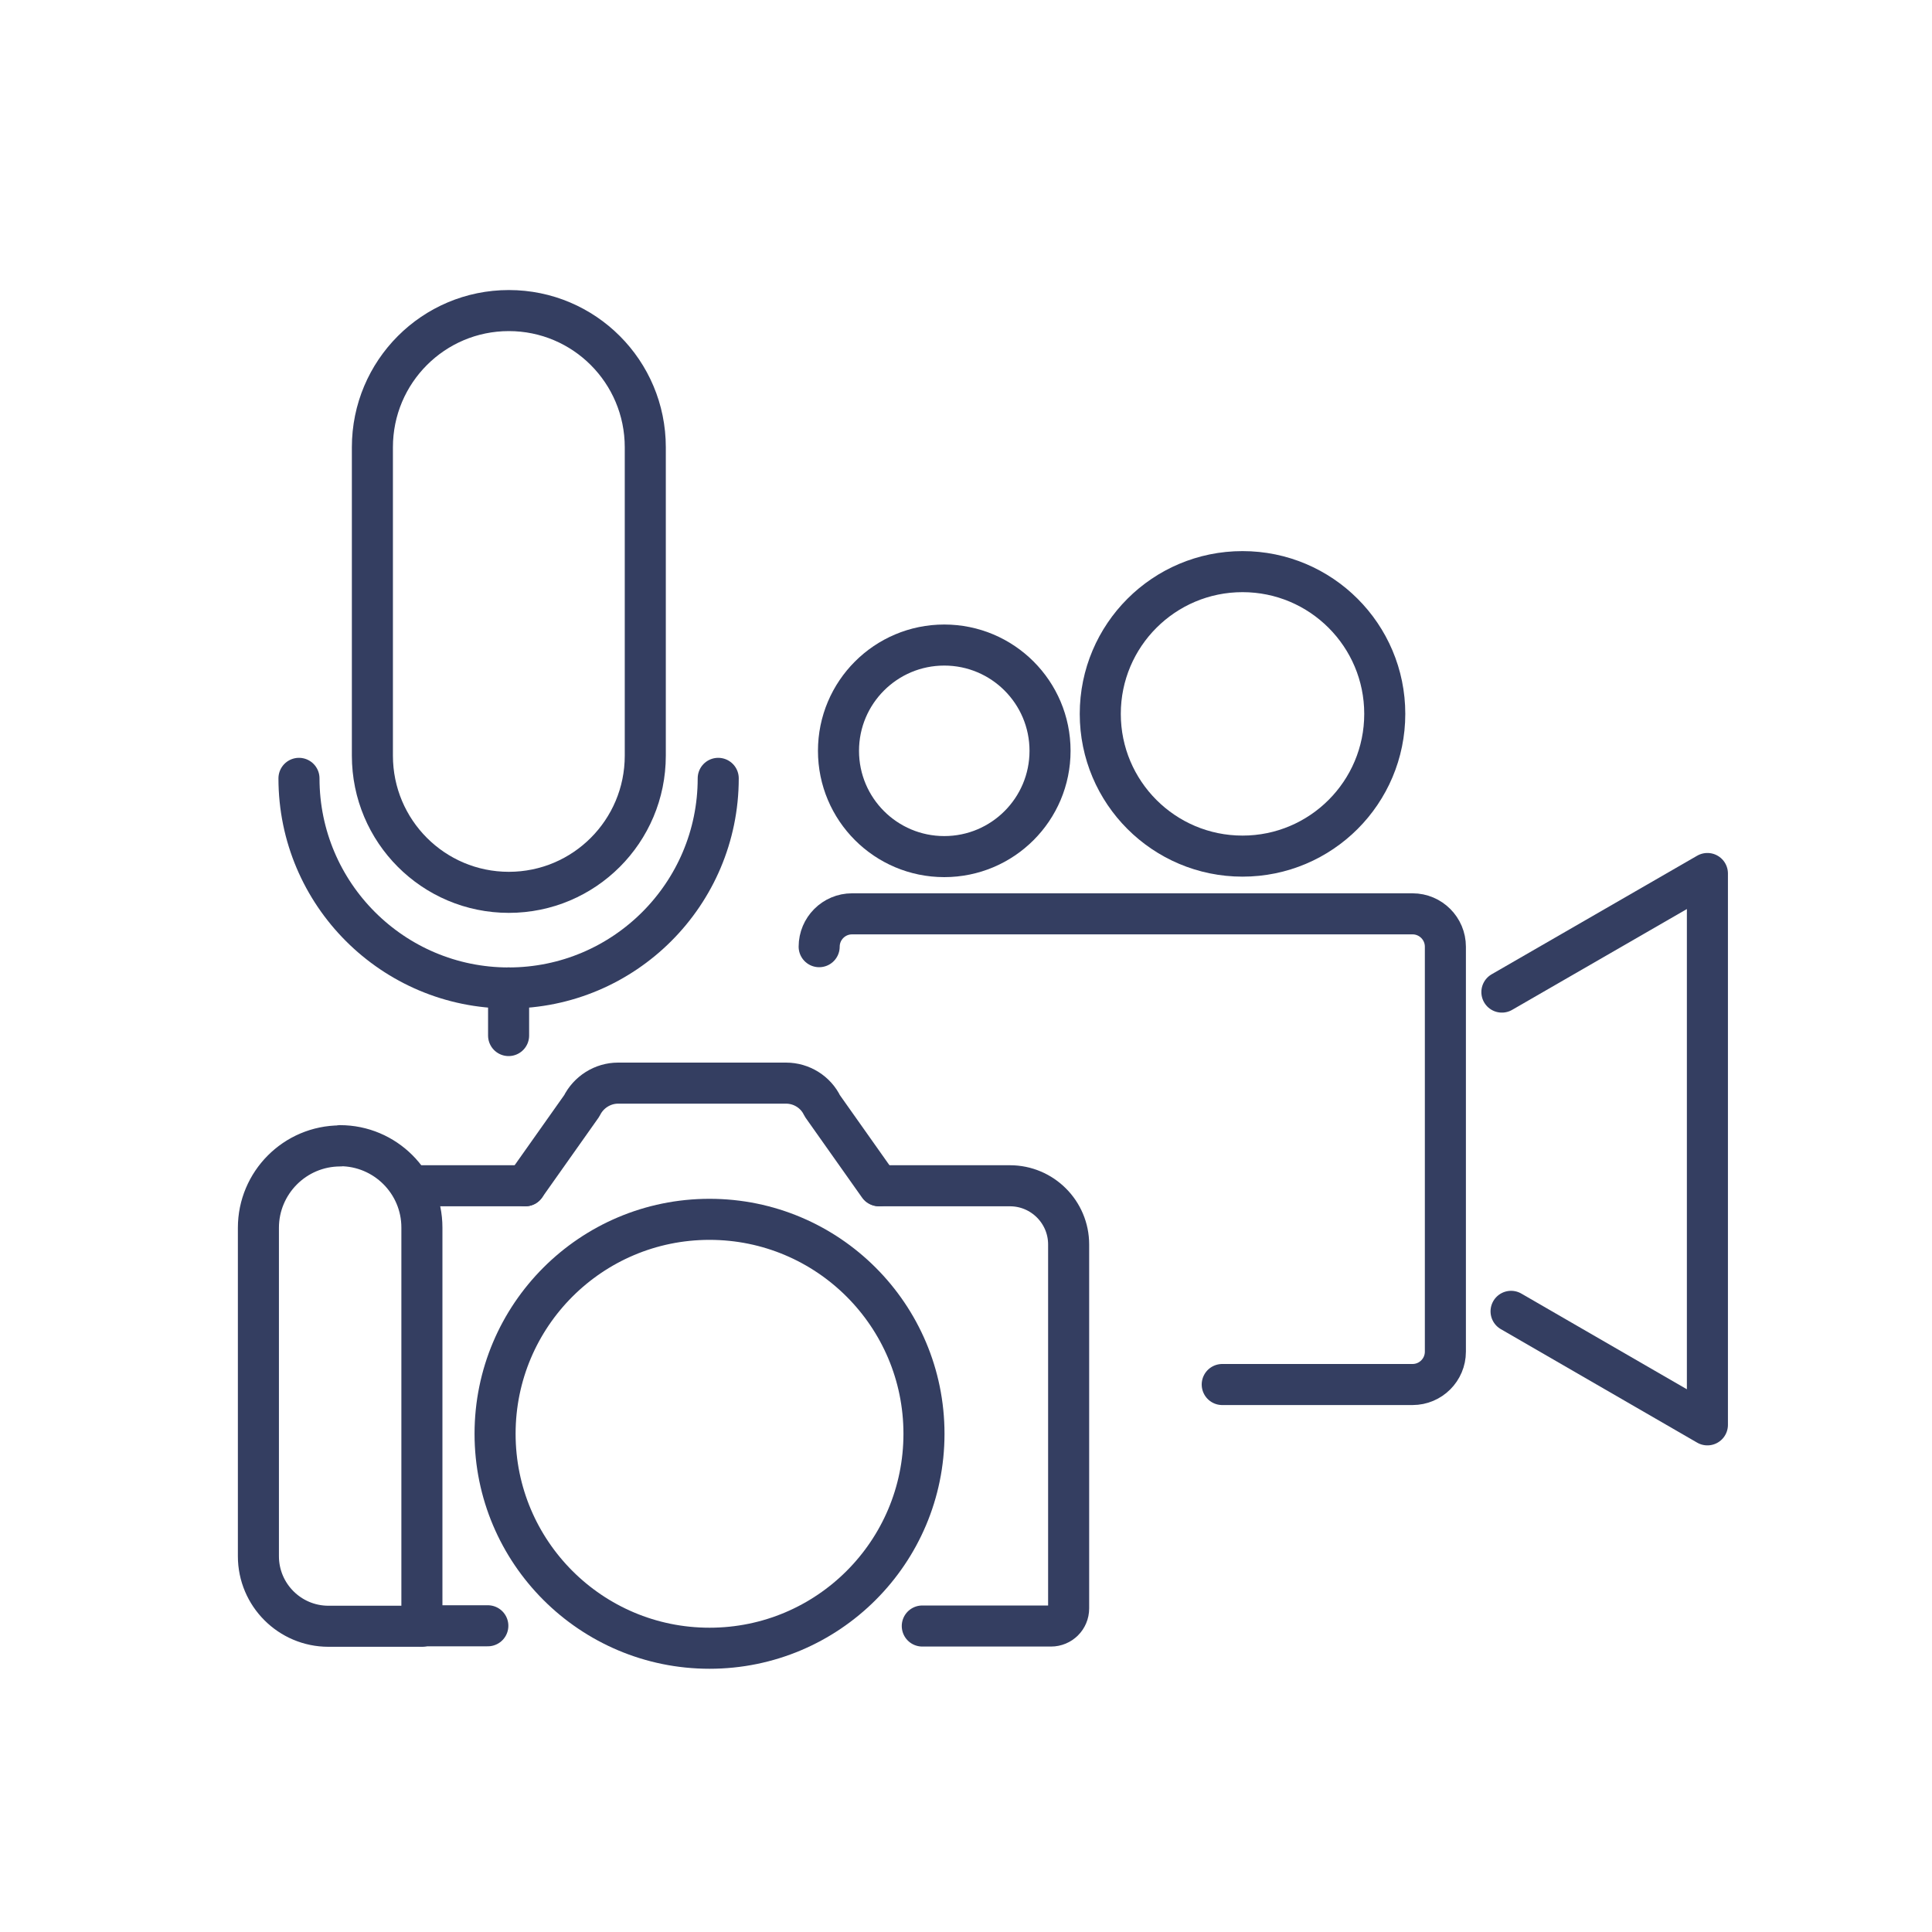
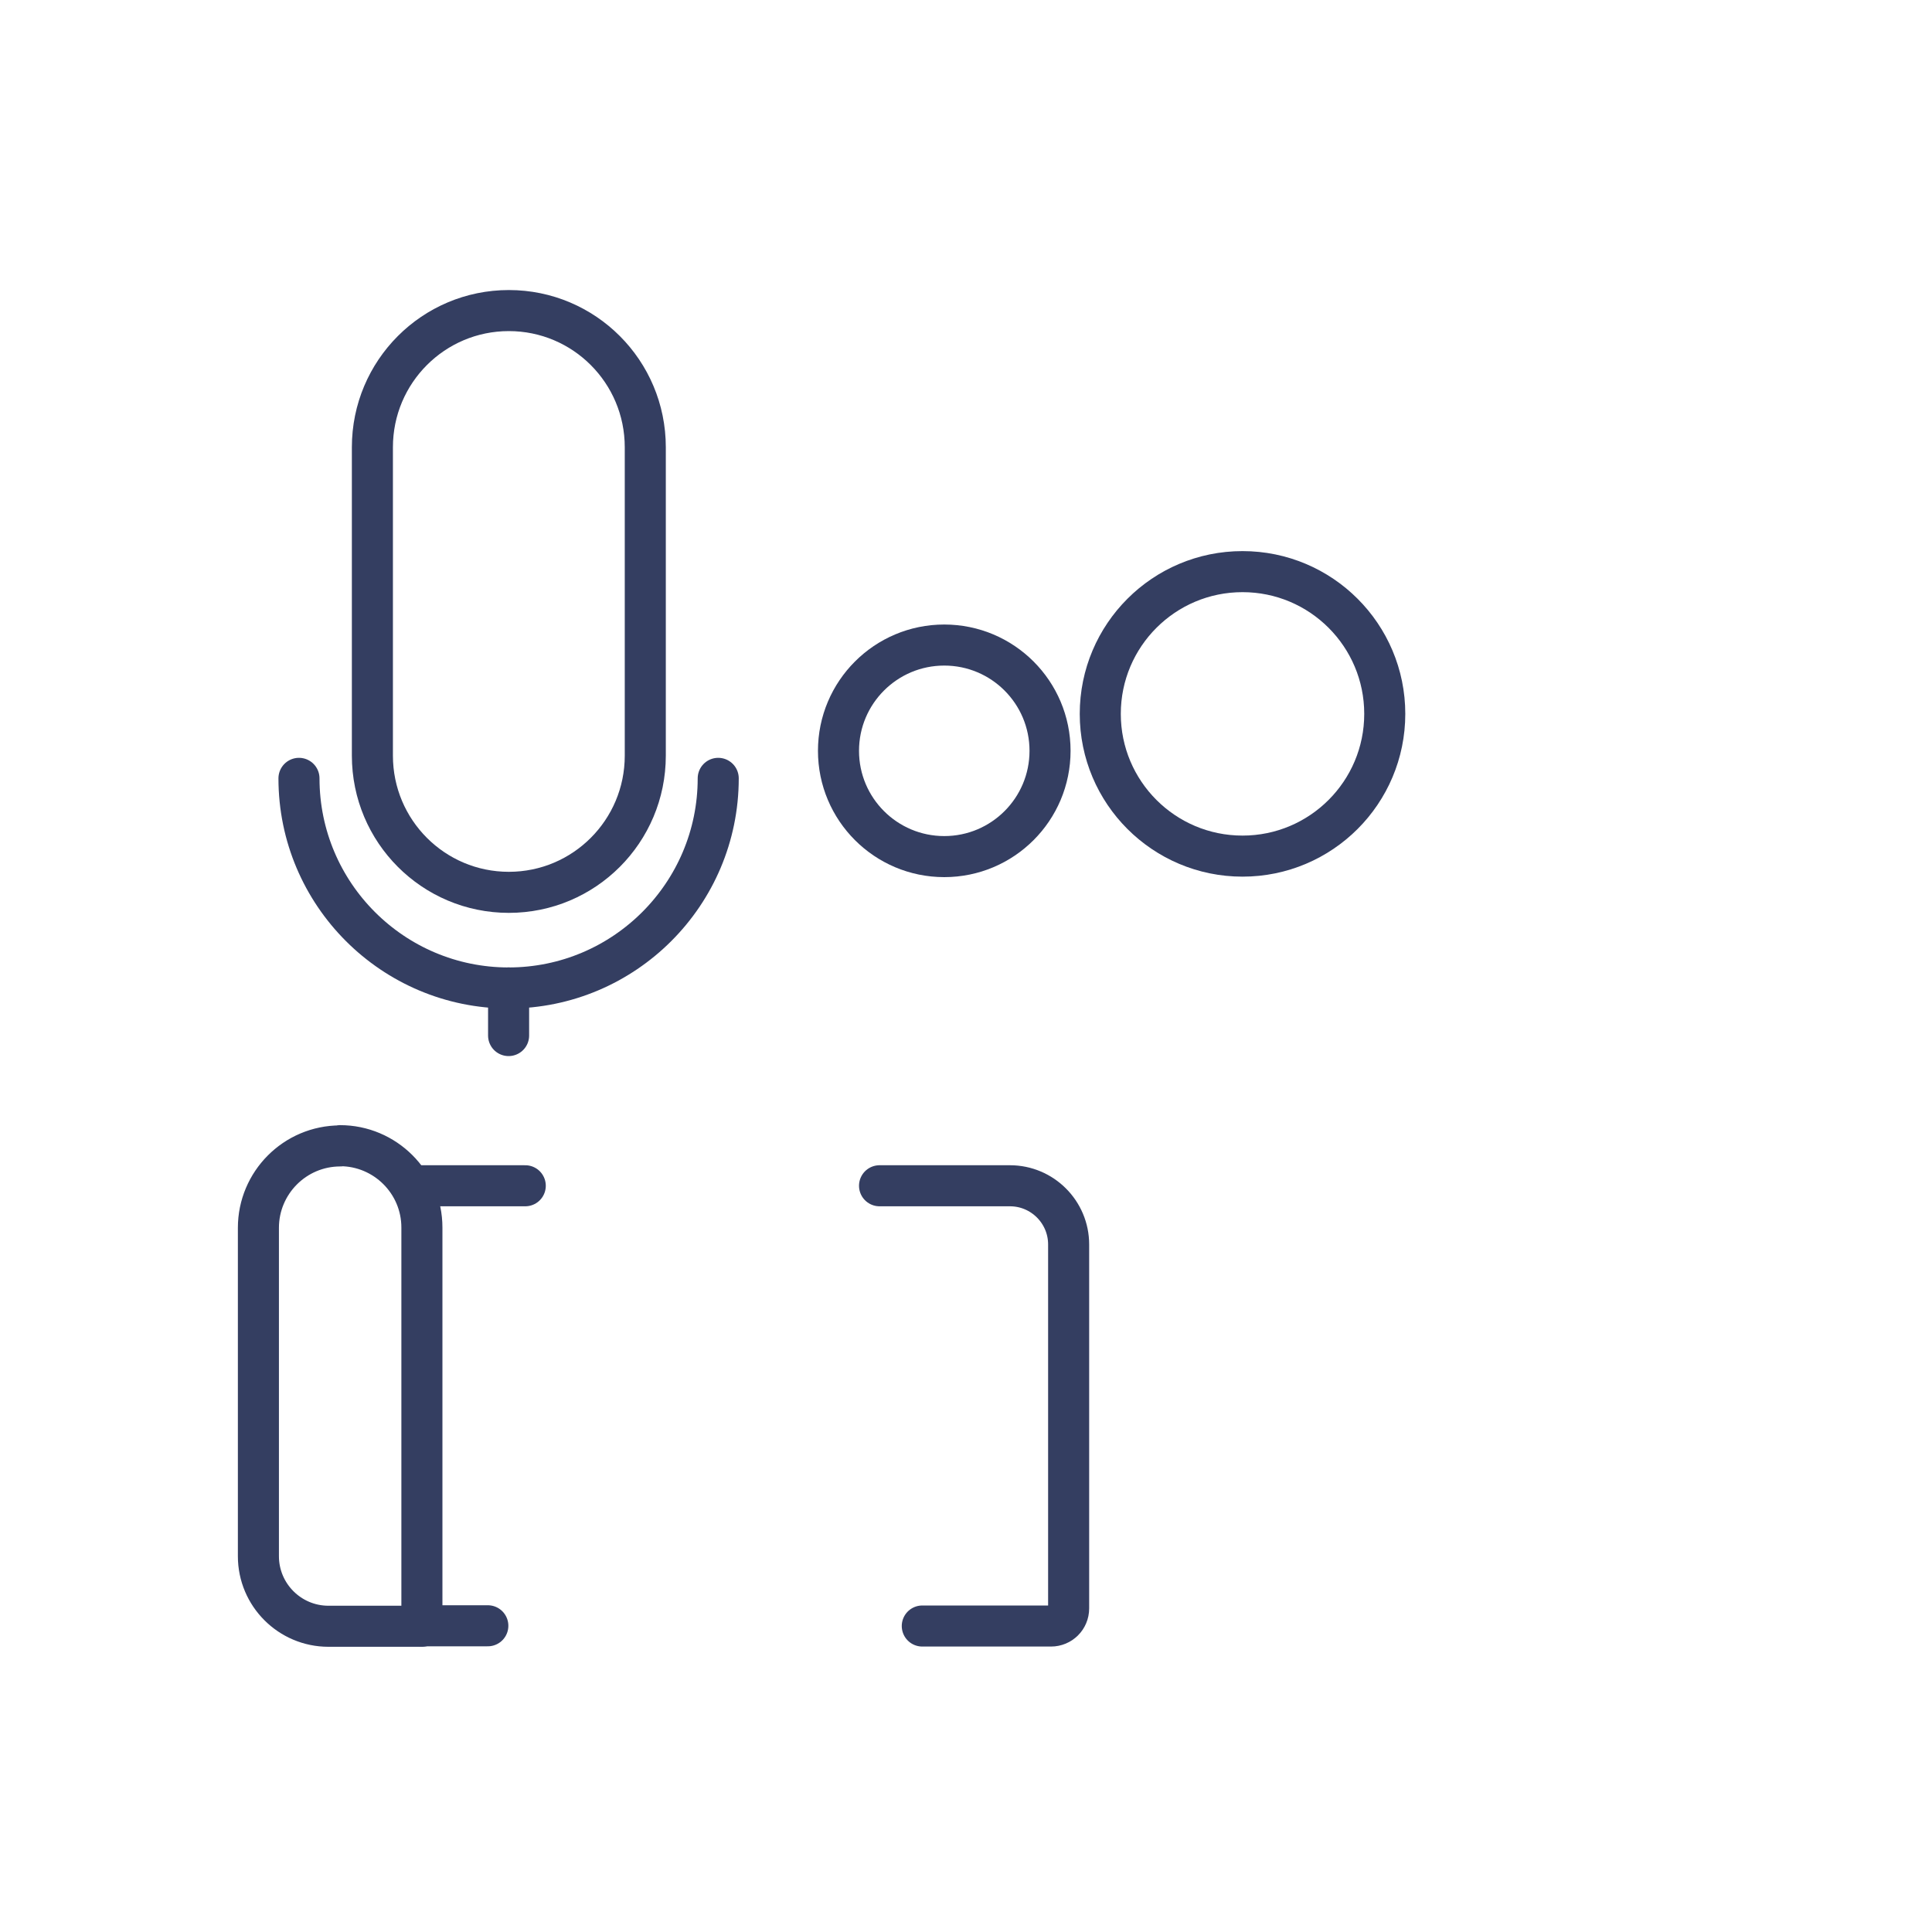
<svg xmlns="http://www.w3.org/2000/svg" id="Layer_1" viewBox="0 0 80 80">
  <line x1="21.75" y1="49.1" x2="17.46" y2="49.1" fill="none" stroke="#343e61" stroke-linecap="round" stroke-linejoin="round" stroke-width="1.7" />
  <line x1="20.2" y1="67.32" x2="17.46" y2="67.32" fill="none" stroke="#343e61" stroke-linecap="round" stroke-linejoin="round" stroke-width="1.7" />
  <path d="M36.42,49.1h5.4c1.34,0,2.43,1.09,2.43,2.43v15.07c0,.41-.33.73-.73.73h-5.33" fill="none" stroke="#343e61" stroke-linecap="round" stroke-linejoin="round" stroke-width="1.7" />
  <path d="M14.08,47.44h0c1.86,0,3.39,1.51,3.39,3.39v16.51h-3.87c-1.6,0-2.9-1.3-2.9-2.9v-13.6c0-1.86,1.51-3.39,3.39-3.39h0Z" fill="none" stroke="#343e61" stroke-linecap="round" stroke-linejoin="round" stroke-width="1.7" />
-   <circle cx="29.38" cy="59.37" r="8.88" fill="none" stroke="#343e61" stroke-linecap="round" stroke-linejoin="round" stroke-width="1.7" />
-   <path d="M21.75,49.1l2.34-3.31c.28-.57.87-.94,1.5-.94h6.96c.64,0,1.23.37,1.5.94l2.34,3.31" fill="none" stroke="#343e61" stroke-linecap="round" stroke-linejoin="round" stroke-width="1.7" />
  <path d="M21.07,12.86h0c3.12,0,5.65,2.53,5.65,5.66v12.77c0,3.13-2.53,5.66-5.65,5.66h0c-3.12,0-5.65-2.53-5.65-5.66v-12.77c0-3.13,2.53-5.66,5.65-5.66Z" fill="none" stroke="#343e61" stroke-linecap="round" stroke-linejoin="round" stroke-width="1.7" />
  <path d="M29.74,32.23c0,4.79-3.89,8.68-8.68,8.68s-8.68-3.89-8.68-8.68" fill="none" stroke="#343e61" stroke-linecap="round" stroke-linejoin="round" stroke-width="1.7" />
  <line x1="21.06" y1="42.88" x2="21.06" y2="40.91" fill="none" stroke="#343e61" stroke-linecap="round" stroke-linejoin="round" stroke-width="1.7" />
-   <polyline points="62.57 54.3 70.7 59 70.7 36.17 62.19 41.08" fill="none" stroke="#343e61" stroke-linecap="round" stroke-linejoin="round" stroke-width="1.7" />
-   <path d="M50.61,57.33h7.88c.75,0,1.36-.61,1.36-1.36v-16.77c0-.75-.61-1.36-1.36-1.36h-23.21c-.75,0-1.36.61-1.36,1.36" fill="none" stroke="#343e61" stroke-linecap="round" stroke-linejoin="round" stroke-width="1.7" />
  <circle cx="51.45" cy="29.56" r="5.89" fill="none" stroke="#343e61" stroke-linecap="round" stroke-linejoin="round" stroke-width="1.7" />
  <circle cx="39.1" cy="31.09" r="4.38" fill="none" stroke="#343e61" stroke-linecap="round" stroke-linejoin="round" stroke-width="1.7" />
</svg>